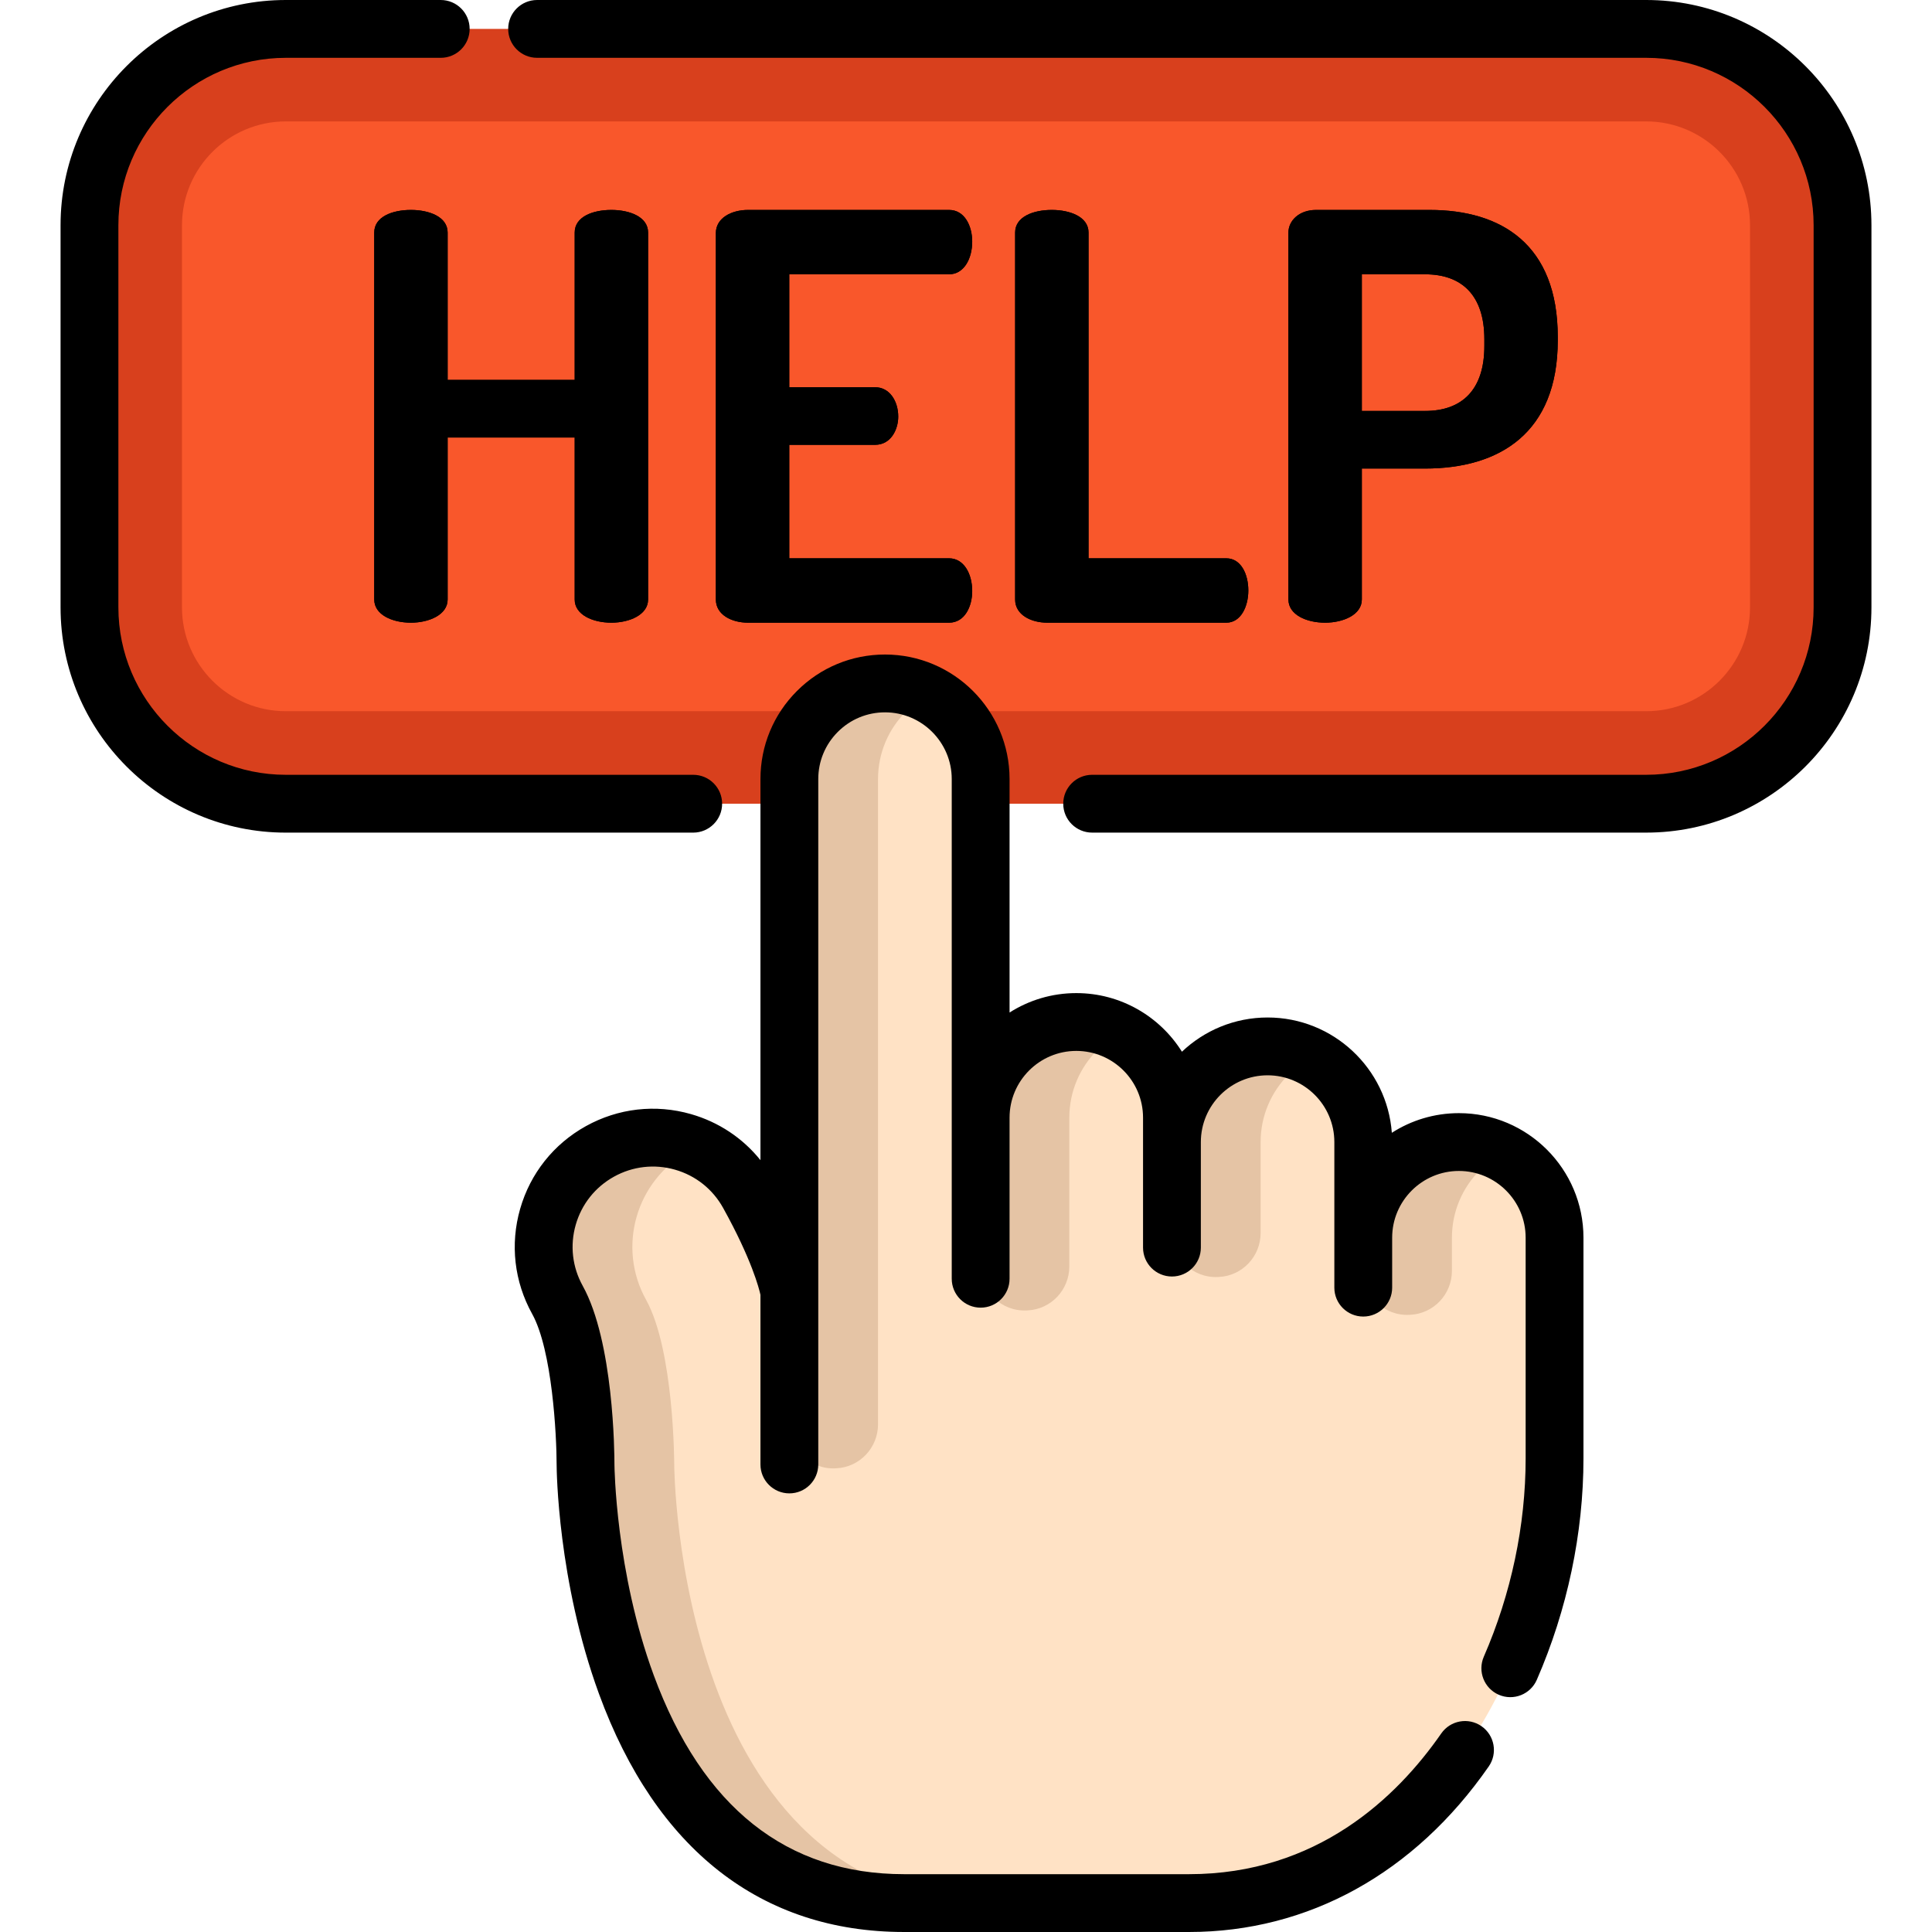
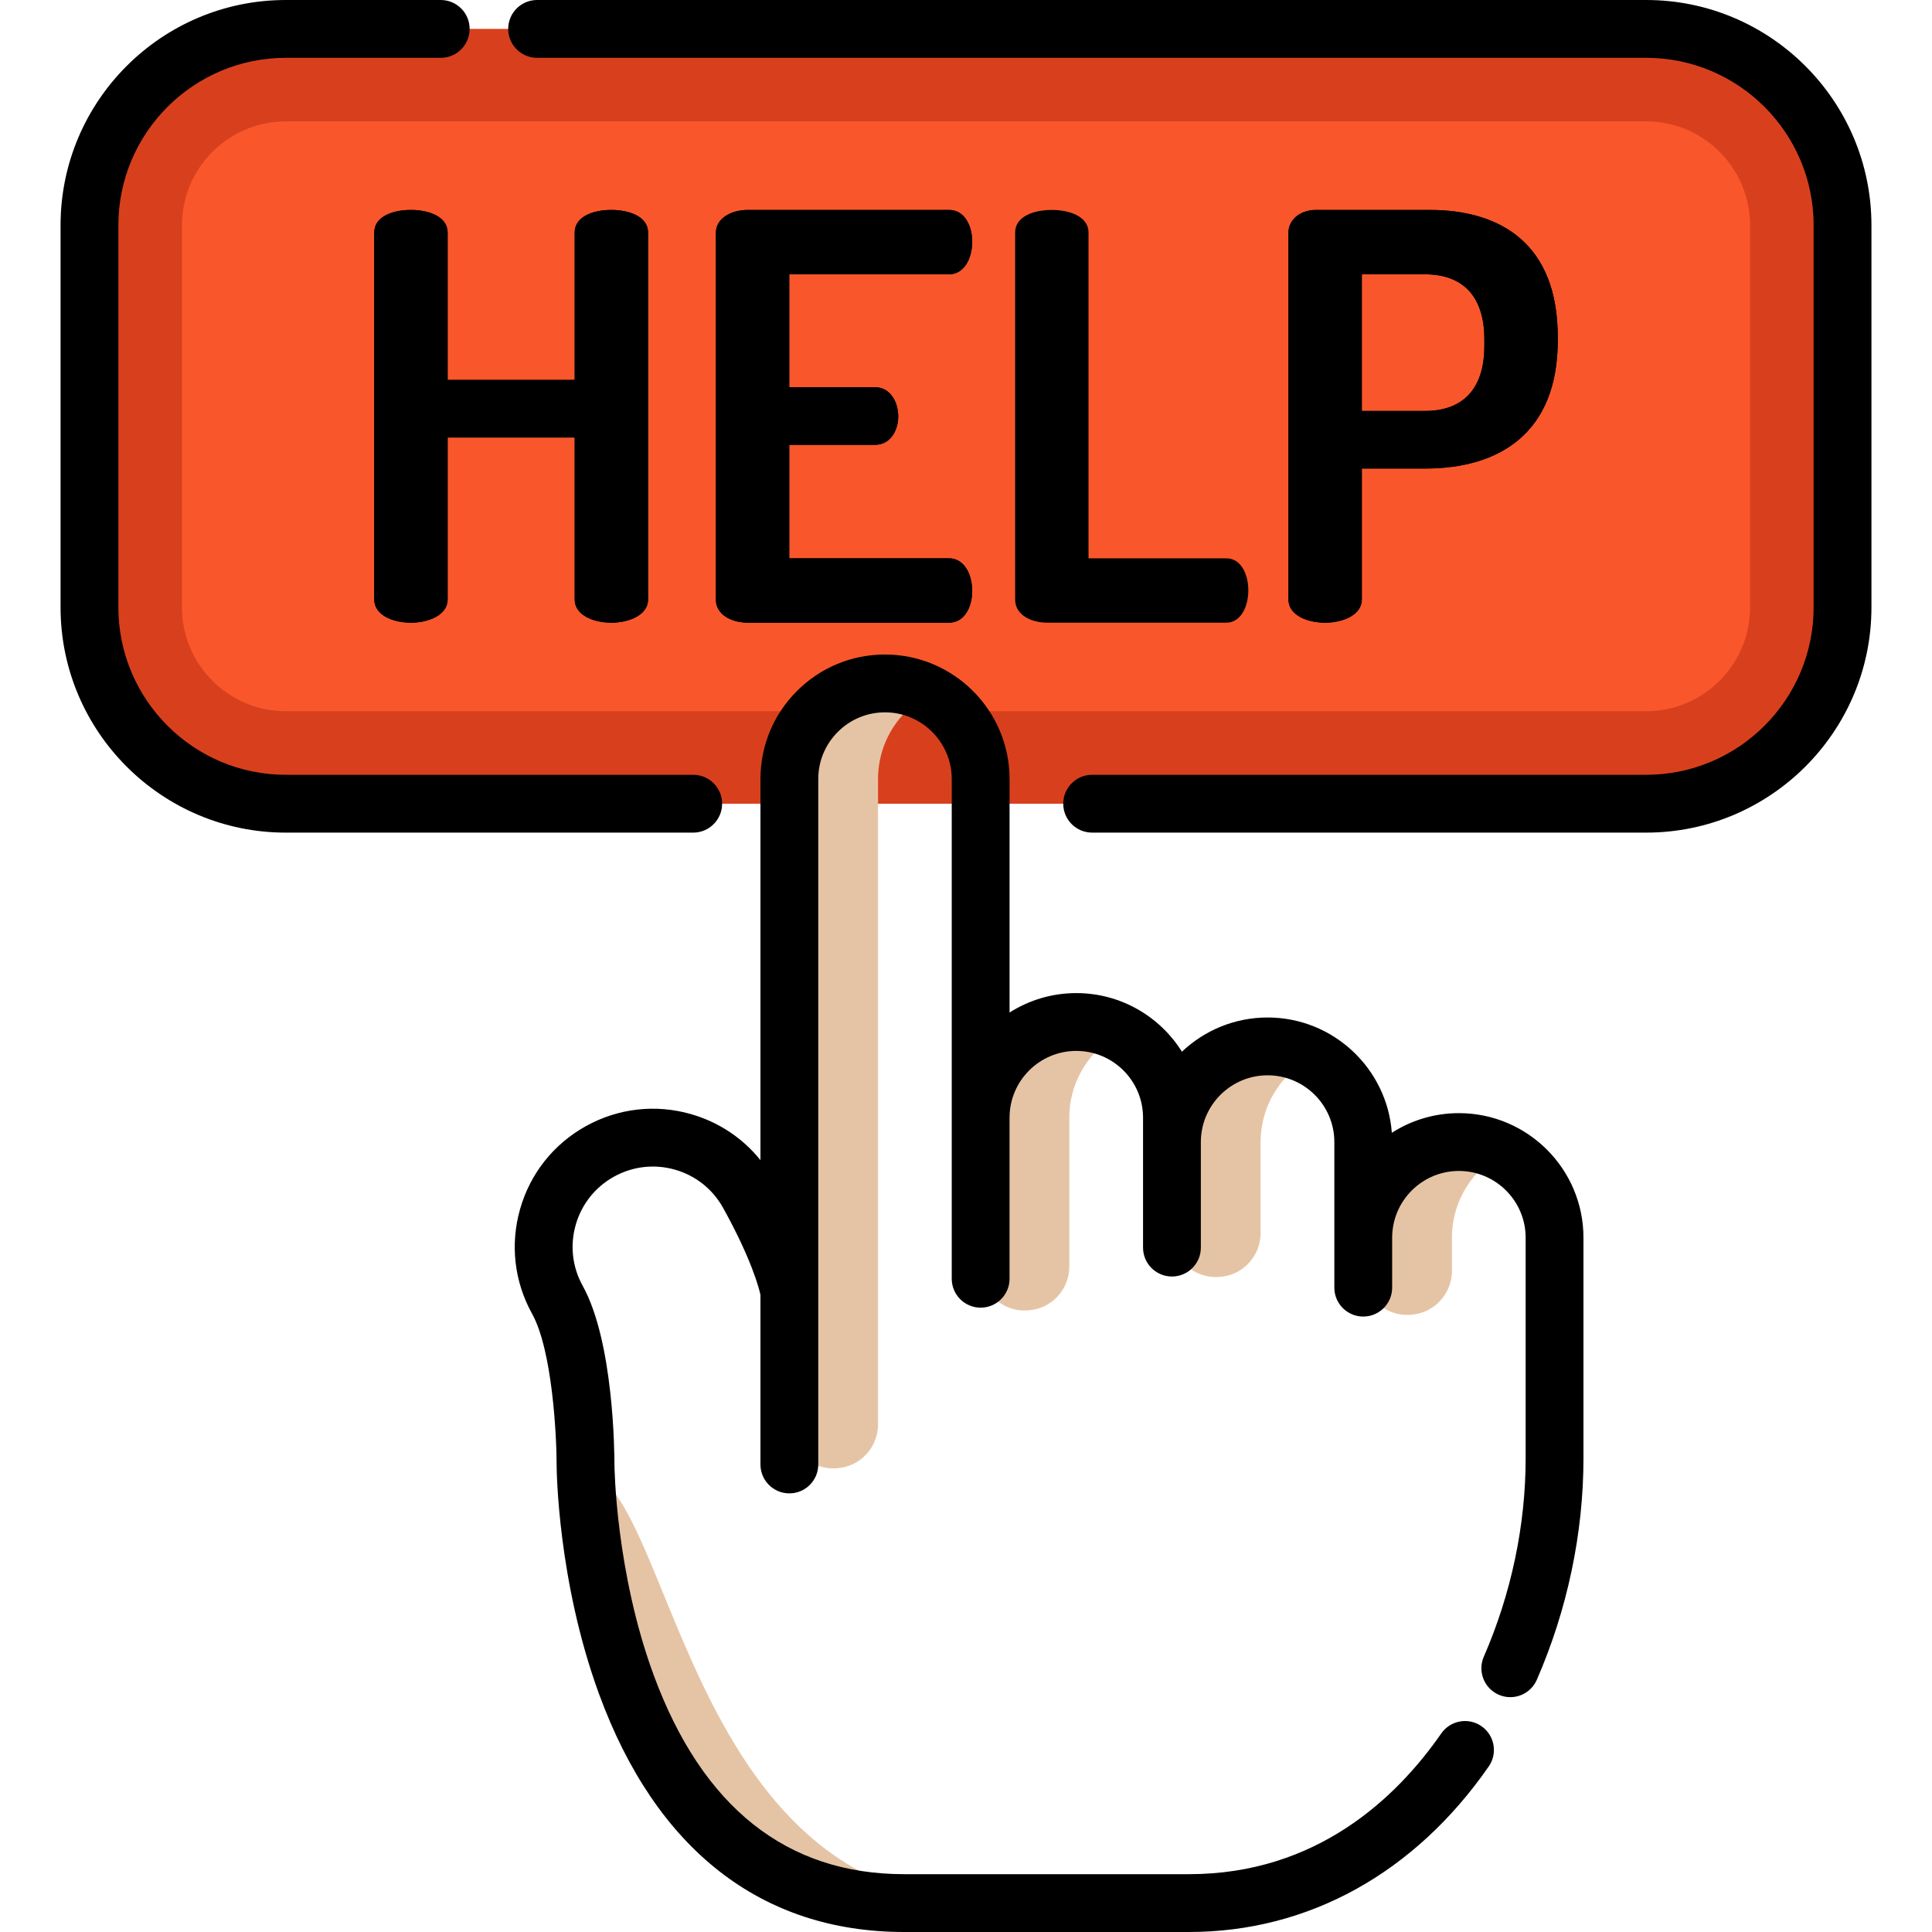
<svg xmlns="http://www.w3.org/2000/svg" version="1.1" id="Capa_1" x="0px" y="0px" viewBox="0 0 512.001 512.001" style="enable-background:new 0 0 512.001 512.001;" xml:space="preserve">
  <path style="fill:#D8401D;" d="M436.259,7.661H75.742c-28.737,0-52.031,23.295-52.031,52.031v101.268  c0,28.737,23.295,52.031,52.031,52.031h360.518c28.736,0,52.031-23.295,52.031-52.031V59.693  C488.291,30.956,464.996,7.661,436.259,7.661z" />
  <path style="fill:#F9572B;" d="M75.742,188.476c-15.172,0-27.515-12.343-27.515-27.515V59.692c0-15.172,12.343-27.515,27.515-27.515  h360.517c15.172,0,27.515,12.343,27.515,27.515V160.96c0,15.172-12.343,27.515-27.515,27.515H75.742V188.476z" />
-   <path style="fill:#FFE2C5;" d="M158.994,305.133c13.98-7.756,31.596-2.713,39.344,11.268c9.665,17.418,10.852,26.047,10.852,26.047  V206.464c0-6.993,2.835-13.33,7.425-17.922c4.592-4.592,10.928-7.426,17.922-7.426c13.992,0,25.337,11.34,25.347,25.33v89.748  c0-14,11.349-25.349,25.349-25.349l0,0c14,0,25.349,11.349,25.349,25.349v6.463l0,0c0-14,11.349-25.349,25.349-25.349l0,0  c14,0,25.349,11.349,25.349,25.349v25.349c0-14,11.349-25.349,25.349-25.349l0,0c14,0,25.349,11.349,25.349,25.349v58.465  c0,54.512-34.967,117.868-96.869,117.868c0,0-44.149,0-75.503,0c-83.873,0-84.429-116.135-84.429-116.135s0.018-30.256-7.451-43.727  C139.97,330.504,145.013,312.889,158.994,305.133z" />
  <g>
    <path style="fill:#E5C4A5;" d="M221.336,389.126c-6.624,0.304-12.146-5.024-12.146-11.654V206.464   c0-6.997,2.84-13.331,7.426-17.918c4.597-4.597,10.93-7.426,17.928-7.426c4.239,0,8.244,1.042,11.748,2.891   c-2.288,1.185-4.372,2.727-6.18,4.536c-4.587,4.587-7.426,10.92-7.426,17.918v171c0,6.196-4.842,11.343-11.031,11.646   C221.548,389.116,221.442,389.121,221.336,389.126z" />
    <path style="fill:#E5C4A5;" d="M272.029,347.283c-6.624,0.304-12.146-5.024-12.146-11.655v-39.435   c0-6.997,2.84-13.331,7.427-17.918c4.597-4.597,10.93-7.426,17.928-7.426c4.239,0,8.244,1.042,11.748,2.891   c-2.288,1.185-4.372,2.727-6.18,4.536c-4.587,4.587-7.426,10.92-7.426,17.918v39.428c0,6.196-4.842,11.343-11.031,11.646   C272.241,347.273,272.135,347.278,272.029,347.283z" />
    <path style="fill:#E5C4A5;" d="M322.727,338.422c-6.624,0.304-12.146-5.024-12.146-11.655v-24.112   c0-6.997,2.84-13.331,7.426-17.918c4.597-4.597,10.93-7.426,17.928-7.426c4.239,0,8.244,1.042,11.748,2.891   c-2.288,1.185-4.372,2.727-6.18,4.536c-4.587,4.587-7.426,10.92-7.426,17.918v24.104c0,6.196-4.842,11.343-11.031,11.646   C322.94,338.412,322.833,338.417,322.727,338.422z" />
    <path style="fill:#E5C4A5;" d="M373.424,348.448c-6.624,0.304-12.146-5.024-12.146-11.654v-8.788c0-6.997,2.84-13.331,7.426-17.918   c4.597-4.597,10.93-7.426,17.928-7.426c4.239,0,8.244,1.042,11.748,2.891c-2.288,1.185-4.372,2.727-6.18,4.536   c-4.587,4.587-7.426,10.92-7.426,17.918v8.78c0,6.196-4.842,11.343-11.031,11.646C373.638,348.437,373.532,348.442,373.424,348.448   z" />
-     <path style="fill:#E5C4A5;" d="M263.106,504.341h-23.495c-83.877,0-84.429-116.137-84.429-116.137   c0-0.163-0.01-30.298-7.457-43.732c-7.753-13.964-2.707-31.586,11.267-39.339c8.254-4.576,17.785-4.699,25.794-1.144   c-0.776,0.347-1.542,0.725-2.298,1.144c-13.974,7.753-19.021,25.375-11.267,39.339c7.447,13.433,7.457,43.568,7.457,43.732   C178.677,388.203,179.228,504.341,263.106,504.341z" />
+     <path style="fill:#E5C4A5;" d="M263.106,504.341h-23.495c-83.877,0-84.429-116.137-84.429-116.137   c0-0.163-0.01-30.298-7.457-43.732c-7.753-13.964-2.707-31.586,11.267-39.339c-0.776,0.347-1.542,0.725-2.298,1.144c-13.974,7.753-19.021,25.375-11.267,39.339c7.447,13.433,7.457,43.568,7.457,43.732   C178.677,388.203,179.228,504.341,263.106,504.341z" />
  </g>
  <path d="M152.299,115.938H118.63v42.946c0,4.04-4.938,6.135-9.726,6.135c-4.938,0-9.726-2.095-9.726-6.135V61.619  c0-4.19,4.789-5.985,9.726-5.985c4.789,0,9.726,1.796,9.726,5.985v39.055h33.668V61.619c0-4.19,4.789-5.985,9.726-5.985  c4.789,0,9.726,1.796,9.726,5.985v97.265c0,4.04-4.938,6.135-9.726,6.135c-4.938,0-9.726-2.095-9.726-6.135L152.299,115.938  L152.299,115.938z" />
  <path d="M209.163,102.62h22.745c3.891,0,6.135,3.741,6.135,7.781c0,3.442-1.945,7.482-6.135,7.482h-22.745v30.077h42.347  c3.891,0,6.135,4.04,6.135,8.679c0,4.04-1.945,8.38-6.135,8.38H198.24c-4.339,0-8.53-2.095-8.53-6.135V61.77  c0-4.04,4.19-6.135,8.53-6.135h53.271c4.19,0,6.135,4.339,6.135,8.38c0,4.639-2.244,8.679-6.135,8.679h-42.347V102.62z" />
  <path d="M277.55,165.019c-4.339,0-8.53-2.095-8.53-6.135V61.619c0-4.19,4.789-5.985,9.726-5.985c4.789,0,9.726,1.796,9.726,5.985  v86.34h36.511c3.891,0,5.836,4.19,5.836,8.53c0,4.19-1.945,8.53-5.836,8.53L277.55,165.019L277.55,165.019z" />
  <path d="M341.447,61.619c0-3.142,2.843-5.985,7.333-5.985h30.077c19.004,0,33.968,9.128,33.968,33.668v0.898  c0,24.54-15.413,33.968-35.165,33.968h-16.759v34.716c0,4.04-4.938,6.135-9.726,6.135c-4.938,0-9.726-2.095-9.726-6.135V61.619  H341.447z M360.899,72.693v36.212h16.759c9.726,0,15.712-5.537,15.712-17.209V89.9c0-11.672-5.985-17.209-15.712-17.209h-16.759  V72.693z" />
  <path d="M386.629,294.995c-6.54,0-12.643,1.912-17.778,5.207c-1.26-17.06-15.544-30.556-32.921-30.556  c-8.787,0-16.784,3.452-22.704,9.069c-5.84-9.321-16.206-15.532-27.994-15.532c-6.502,0-12.572,1.89-17.687,5.149V206.44  c-0.013-18.188-14.82-32.985-33.009-32.985c-8.815,0-17.103,3.434-23.34,9.67c-6.235,6.236-9.669,14.525-9.669,23.339v100.99  c-4.693-5.847-11.061-10.098-18.416-12.203c-9.397-2.692-19.283-1.561-27.836,3.184c-8.55,4.744-14.742,12.532-17.433,21.931  s-1.561,19.281,3.181,27.826c5.322,9.6,6.49,32.136,6.49,40.049c0.006,1.24,0.272,30.717,11.229,60.663  c15.103,41.278,43.064,63.097,80.862,63.097h75.504c31.58,0,59.788-15.582,79.428-43.876c2.413-3.476,1.551-8.25-1.925-10.663  c-3.476-2.413-8.25-1.55-10.663,1.925c-11.809,17.011-32.99,37.291-66.84,37.291h-75.504c-31.129,0-53.452-17.733-66.35-52.708  c-10.125-27.455-10.415-55.528-10.418-55.762c0.002-3.3-0.217-32.666-8.413-47.45c-2.757-4.968-3.414-10.713-1.85-16.175  c1.565-5.464,5.165-9.993,10.137-12.751c4.973-2.759,10.72-3.415,16.183-1.852c5.463,1.564,9.988,5.164,12.745,10.138  c7.563,13.632,9.525,21.358,9.89,23.025v44.957c0,4.231,3.43,7.661,7.661,7.661s7.661-3.43,7.661-7.661V206.464  c0-4.721,1.84-9.162,5.181-12.505c3.341-3.341,7.783-5.182,12.505-5.182c9.745,0,17.679,7.928,17.686,17.667v132.439  c0,4.231,3.43,7.661,7.661,7.661c4.231,0,7.661-3.43,7.661-7.661v-42.692c0-9.753,7.935-17.687,17.688-17.687  s17.687,7.934,17.687,17.687v6.464v27.973c0,4.231,3.43,7.661,7.661,7.661c4.231,0,7.661-3.43,7.661-7.661v-27.973  c0-9.753,7.935-17.688,17.688-17.688s17.688,7.935,17.688,17.688v25.348v13.237c0,4.231,3.43,7.661,7.661,7.661  c4.231,0,7.661-3.43,7.661-7.661v-13.237c0-9.753,7.935-17.687,17.688-17.687s17.687,7.934,17.687,17.687v58.465  c0,17.76-3.834,35.94-11.087,52.574c-1.691,3.879,0.083,8.394,3.96,10.086c3.88,1.691,8.394-0.082,10.086-3.96  c8.088-18.551,12.364-38.848,12.364-58.698v-58.465C419.638,309.803,404.83,294.995,386.629,294.995z" />
  <path d="M191.369,212.992c0-4.231-3.43-7.661-7.661-7.661H75.743c-24.466,0-44.37-19.904-44.37-44.37V59.693  c-0.001-24.466,19.903-44.37,44.37-44.37h41.055c4.231,0,7.661-3.43,7.661-7.661S121.029,0,116.798,0H75.743  C42.827,0,16.049,26.778,16.049,59.693v101.268c0,32.915,26.778,59.693,59.693,59.693h107.965  C187.939,220.654,191.369,217.223,191.369,212.992z" />
  <path d="M436.259,0H142.337c-4.231,0-7.661,3.43-7.661,7.661s3.43,7.661,7.661,7.661h293.923c24.466,0,44.37,19.904,44.37,44.37  v101.268c0,24.466-19.904,44.37-44.37,44.37h-146.83c-4.231,0-7.661,3.43-7.661,7.661c0,4.231,3.43,7.661,7.661,7.661h146.83  c32.915,0,59.693-26.778,59.693-59.693V59.693C495.952,26.778,469.174,0,436.259,0z" />
  <path d="M162.026,165.019c4.789,0,9.726-2.095,9.726-6.135V61.619c0-4.19-4.938-5.985-9.726-5.985c-4.938,0-9.726,1.796-9.726,5.985  v39.055H118.63V61.619c0-4.19-4.938-5.985-9.726-5.985c-4.938,0-9.726,1.796-9.726,5.985v97.265c0,4.04,4.789,6.135,9.726,6.135  c4.789,0,9.726-2.095,9.726-6.135v-42.946h33.668v42.946C152.299,162.924,157.088,165.019,162.026,165.019z" />
  <path d="M251.51,72.693c3.891,0,6.135-4.04,6.135-8.679c0-4.04-1.945-8.38-6.135-8.38H198.24c-4.339,0-8.53,2.095-8.53,6.135v97.114  c0,4.04,4.19,6.135,8.53,6.135h53.271c4.19,0,6.135-4.339,6.135-8.38c0-4.639-2.244-8.679-6.135-8.679h-42.347v-30.077h22.745  c4.19,0,6.135-4.04,6.135-7.482c0-4.04-2.244-7.781-6.135-7.781h-22.745V72.693H251.51z" />
-   <path d="M278.747,55.634c-4.938,0-9.726,1.796-9.726,5.985v97.265c0,4.04,4.19,6.135,8.53,6.135h47.436  c3.891,0,5.836-4.339,5.836-8.53c0-4.339-1.945-8.53-5.836-8.53h-36.511v-86.34C288.473,57.43,283.535,55.634,278.747,55.634z" />
  <path d="M360.899,158.884v-34.716h16.759c19.752,0,35.165-9.428,35.165-33.968v-0.898c0-24.54-14.963-33.668-33.968-33.668h-30.077  c-4.49,0-7.333,2.843-7.333,5.985v97.265c0,4.04,4.789,6.135,9.726,6.135C355.961,165.019,360.899,162.924,360.899,158.884z   M360.899,72.693h16.759c9.726,0,15.712,5.537,15.712,17.209v1.796c0,11.672-5.985,17.209-15.712,17.209h-16.759V72.693z" />
  <g>
</g>
  <g>
</g>
  <g>
</g>
  <g>
</g>
  <g>
</g>
  <g>
</g>
  <g>
</g>
  <g>
</g>
  <g>
</g>
  <g>
</g>
  <g>
</g>
  <g>
</g>
  <g>
</g>
  <g>
</g>
  <g>
</g>
</svg>